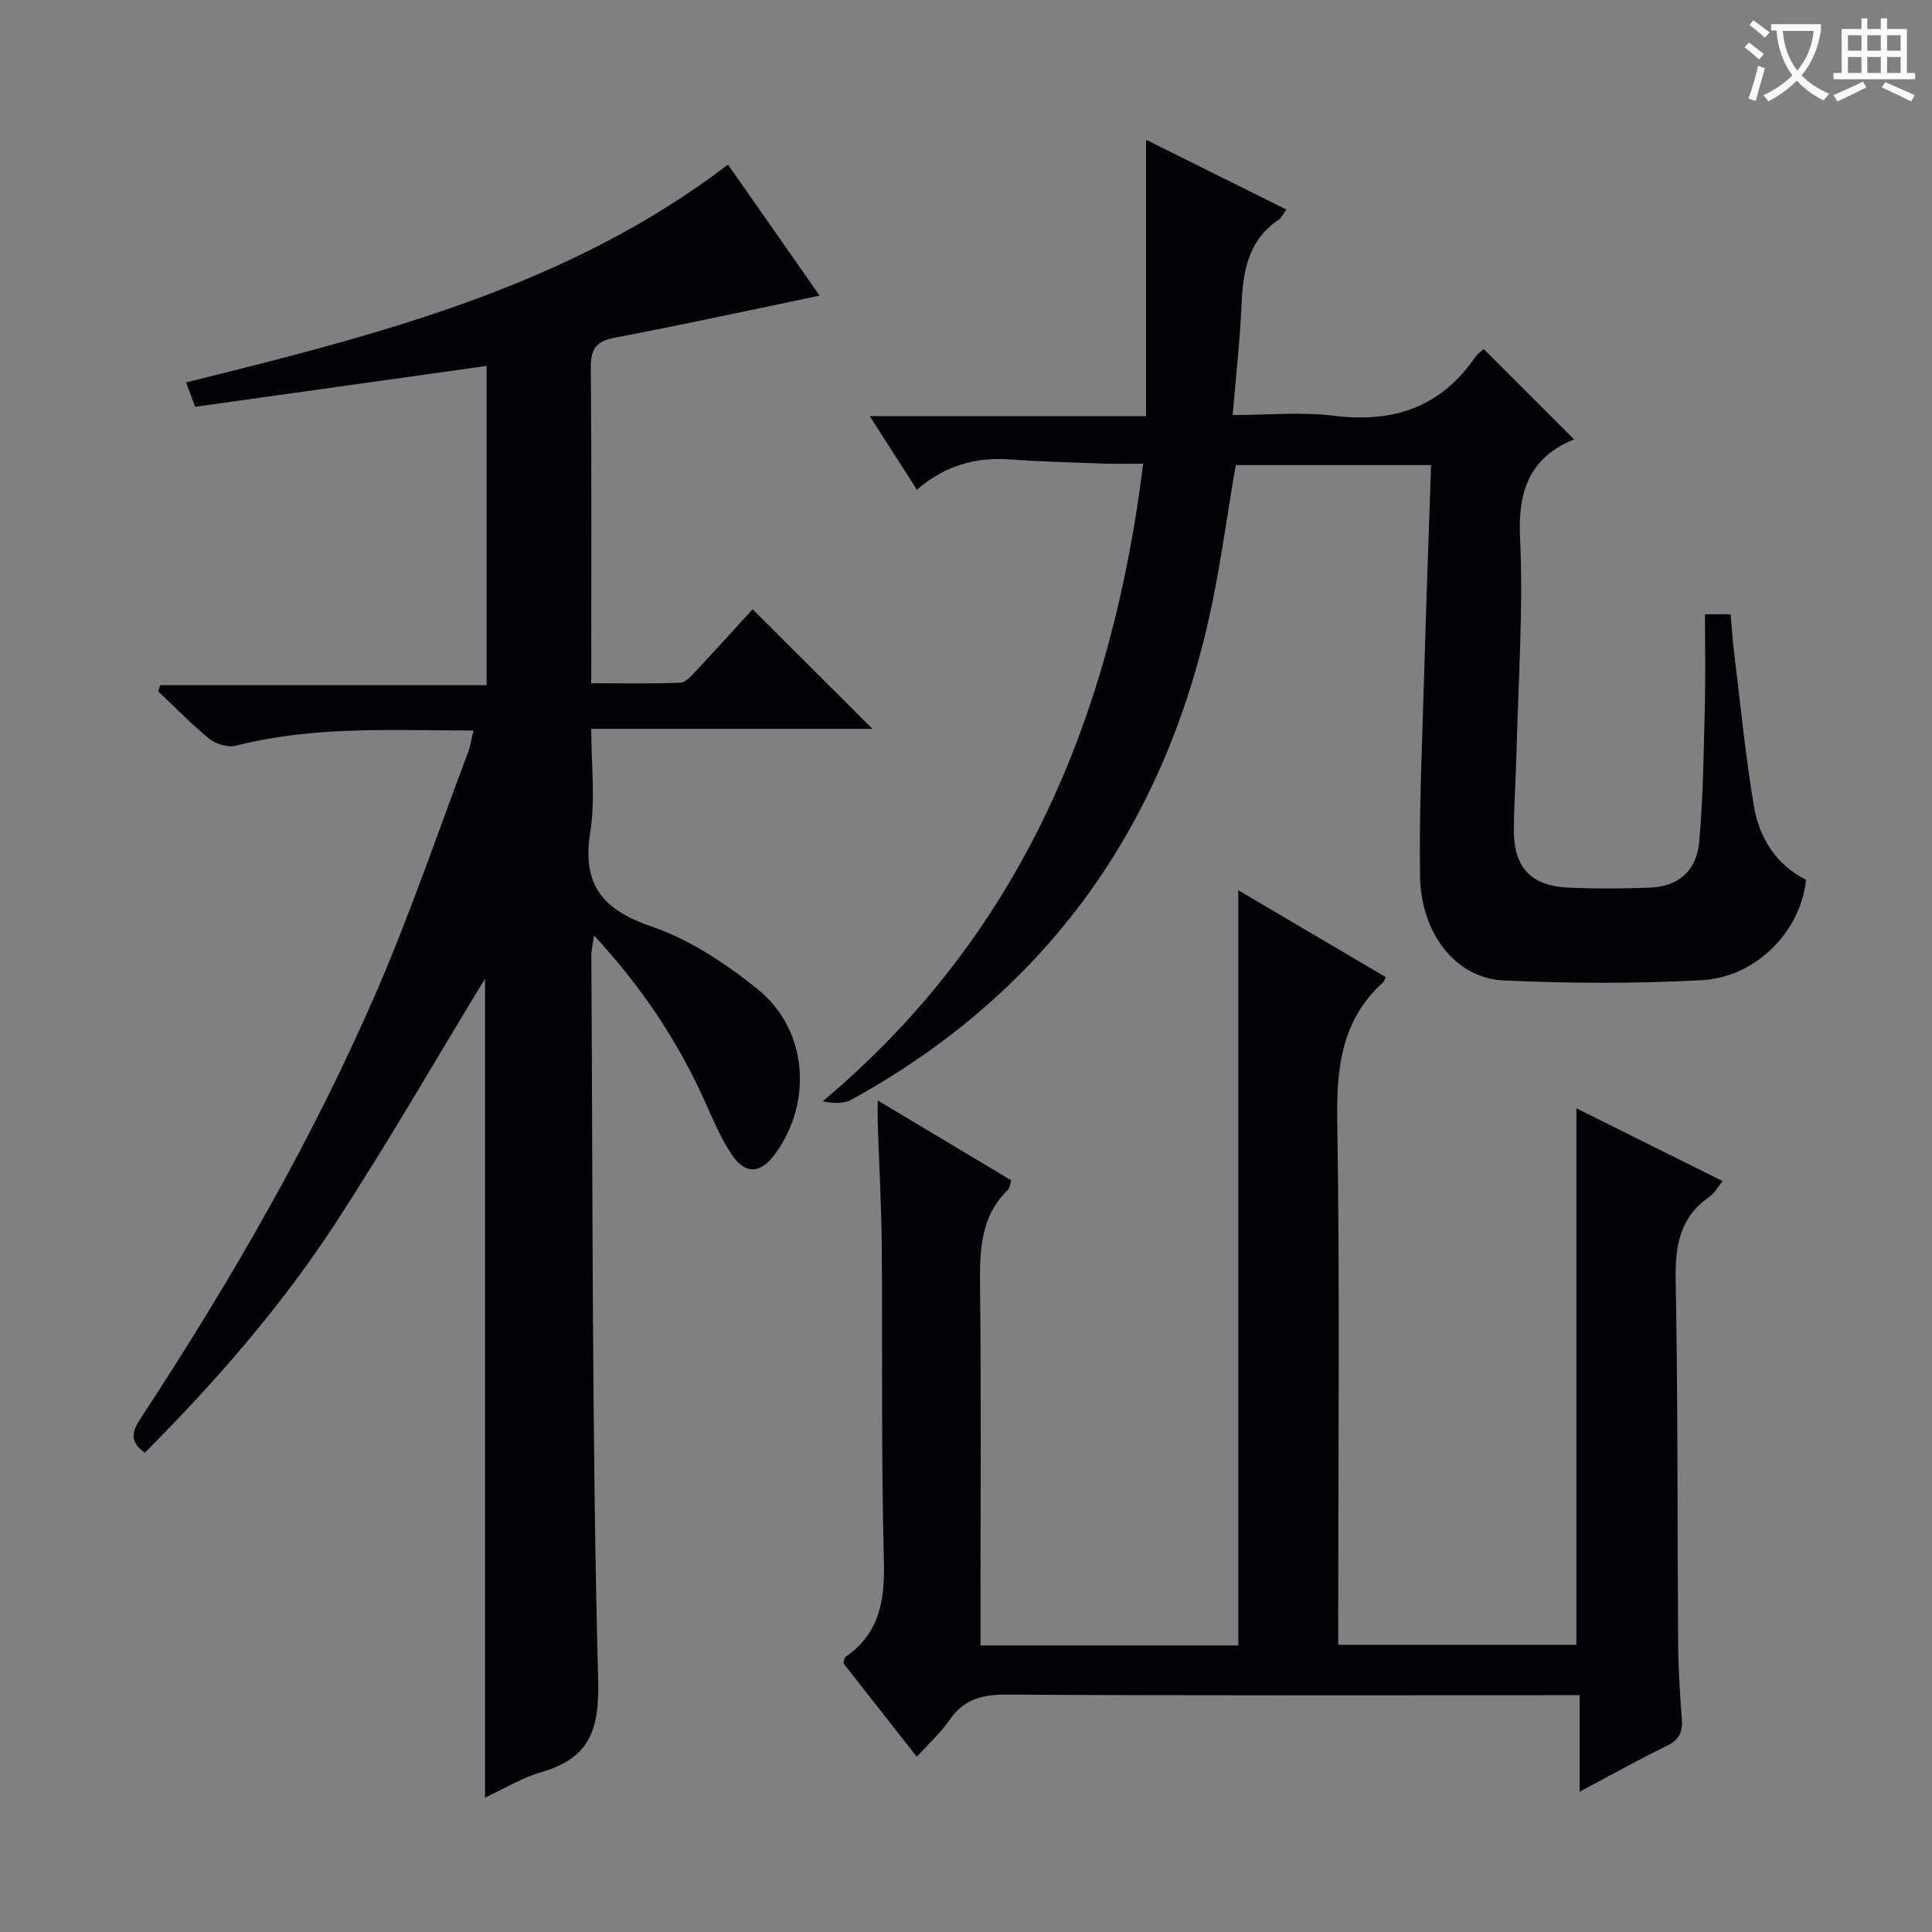
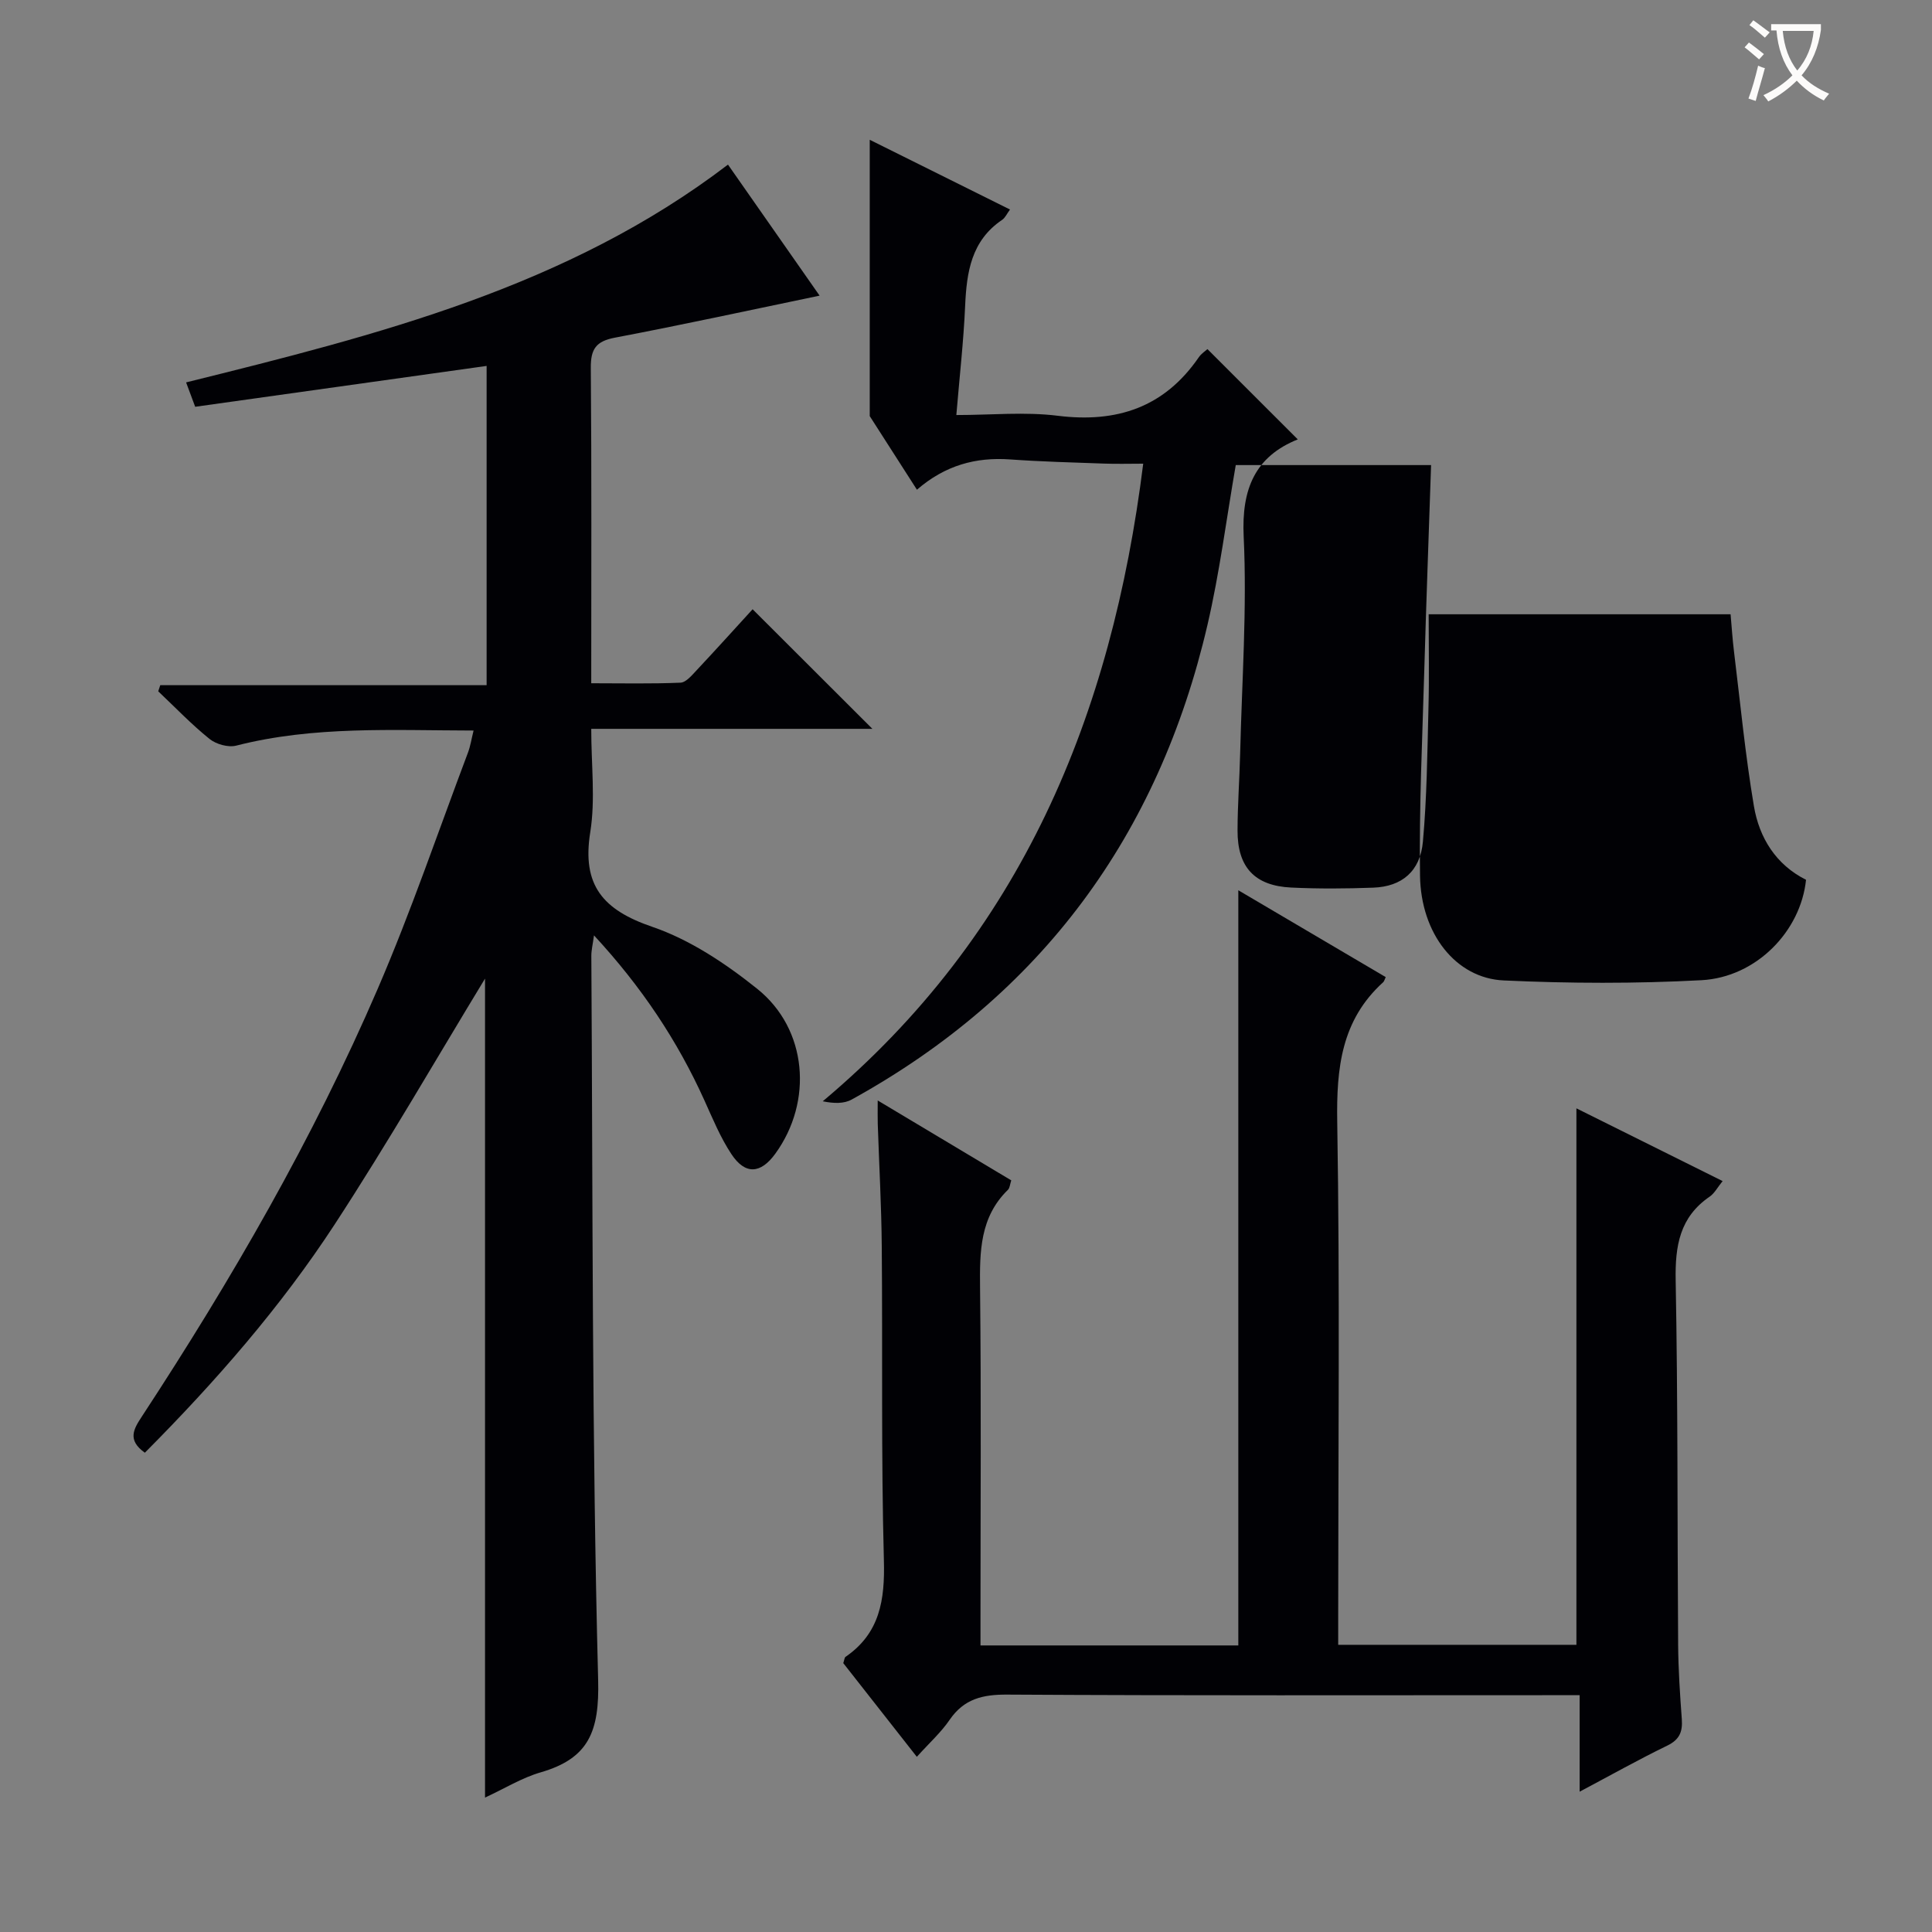
<svg xmlns="http://www.w3.org/2000/svg" enable-background="new 0 0 400 400" viewBox="0 0 400 400">
  <rect x="0" y="0" width="400" height="400" fill="#808080" stroke="none" />
  <g fill="#010105">
    <path d="m29.99 300.77c-3.71-2.64-2.31-4.92-.61-7.51 18.53-28.28 35.45-57.51 48.84-88.58 6.89-15.99 12.51-32.53 18.66-48.84.51-1.34.72-2.8 1.17-4.59-16.78-.03-33.08-.98-49.13 3.12-1.66.43-4.18-.28-5.55-1.39-3.75-3.02-7.1-6.53-10.61-9.85.14-.42.28-.85.42-1.27h67.57c0-22.43 0-44.02 0-66.1-20.04 2.81-40 5.61-60.34 8.46-.61-1.63-1.15-3.1-1.88-5.05 39.71-9.84 78.99-19.74 112.19-45.09 6.37 9.11 12.73 18.21 18.97 27.13-14.25 2.96-28.28 6.02-42.38 8.7-3.92.74-5.02 2.36-4.99 6.24.18 21.48.09 42.97.09 65.31 6.34 0 12.42.14 18.47-.12 1.18-.05 2.42-1.59 3.42-2.65 3.97-4.23 7.86-8.55 11.52-12.55 8.34 8.33 16.44 16.41 24.8 24.76-19.08 0-38.25 0-58.21 0 0 7.53.88 14.62-.2 21.38-1.77 11.01 2.61 16.11 12.84 19.61 7.81 2.67 15.19 7.6 21.72 12.83 10.42 8.34 11.59 23.34 3.75 34.14-3.03 4.18-6.23 4.41-9.09.09-2.27-3.43-3.87-7.33-5.58-11.11-5.59-12.38-13.01-23.52-22.87-34.18-.26 1.93-.56 3.1-.55 4.26.31 49.97.11 99.95 1.41 149.89.28 10.67-1.93 16.24-11.88 19.13-3.91 1.13-7.5 3.36-11.54 5.23 0-57.27 0-114.09 0-169.56-9.88 16.24-20.02 33.86-31.11 50.86-11.2 17.15-24.68 32.58-39.32 47.3z" />
    <path d="m189.82 363.73c-5.36-6.83-10.36-13.2-15.23-19.4.24-.7.25-1.14.46-1.29 7.12-4.89 8.17-11.78 7.95-19.96-.58-21.64-.25-43.31-.44-64.97-.07-8.48-.55-16.96-.83-25.44-.04-1.28-.01-2.56-.01-4.83 9.67 5.78 18.58 11.11 27.65 16.54-.27.8-.29 1.57-.69 1.96-5.81 5.67-5.85 12.79-5.77 20.26.25 22.82.09 45.65.09 68.48v5.59h53.38c0-52 0-103.84 0-156.35 10.34 6.1 20.43 12.04 30.52 17.98-.24.49-.31.86-.54 1.07-8.66 7.85-9.68 17.77-9.5 28.9.56 34.15.2 68.31.2 102.46v5.81h49.32c0-36.7 0-73.52 0-111.07 10.12 5.04 19.99 9.95 30.27 15.06-1.05 1.29-1.68 2.53-2.68 3.22-6.2 4.24-7.17 10.18-7.04 17.29.47 25.15.33 50.31.51 75.46.04 5.15.38 10.3.76 15.43.19 2.62-.47 4.25-3.03 5.49-5.93 2.88-11.68 6.11-18.12 9.53 0-6.97 0-13.07 0-19.98-2.25 0-4.16 0-6.07 0-37.49 0-74.98.1-112.46-.12-5.07-.03-8.93.88-11.9 5.21-1.77 2.6-4.16 4.74-6.8 7.67z" />
-     <path d="m353 127.18h5.3c.23 2.6.39 5.18.71 7.75 1.31 10.67 2.33 21.39 4.12 31.98 1.11 6.56 4.56 12.12 10.79 15.24-1.1 10.66-10.3 20.18-21.65 20.79-13.62.73-27.33.68-40.96.05-9.88-.46-17.14-9.65-17.31-21.7-.2-14.13.48-28.27.88-42.41.4-14.1.93-28.2 1.41-42.59-13.61 0-27.04 0-40.44 0-1.93 11.08-3.33 22.25-5.87 33.15-10.12 43.48-34.37 76.56-73.67 98.22-1.58.87-3.66.82-5.97.35 41.18-34.58 59.84-79.89 66.35-132.01-2.88 0-5.51.08-8.14-.02-6.47-.23-12.95-.4-19.41-.86-7.12-.51-13.47 1.22-19.3 6.27-3.18-4.96-6.2-9.66-9.77-15.24h57.21c0-19.11 0-37.5 0-57.21 10.52 5.23 19.65 9.77 29.04 14.44-.65.88-1 1.72-1.63 2.14-6.4 4.32-7.35 10.83-7.66 17.84-.32 7.28-1.15 14.54-1.82 22.57 7.15 0 14.17-.7 21 .15 12.27 1.52 22.06-1.75 29.19-12.1.54-.79 1.42-1.35 1.8-1.7 6.2 6.19 12.27 12.26 18.7 18.69-8.81 3.55-11.67 10.22-11.2 20.11.71 14.93-.37 29.94-.73 44.92-.13 5.31-.53 10.62-.54 15.94-.03 7.6 3.54 11.46 11.12 11.82 5.65.27 11.34.23 16.99.02 5.91-.22 9.71-3.37 10.27-9.54.82-9.1.91-18.27 1.14-27.41.18-6.48.05-12.95.05-19.65z" />
+     <path d="m353 127.18h5.3c.23 2.6.39 5.18.71 7.75 1.31 10.67 2.33 21.39 4.12 31.98 1.11 6.56 4.56 12.12 10.79 15.24-1.1 10.66-10.3 20.18-21.65 20.79-13.62.73-27.33.68-40.96.05-9.88-.46-17.14-9.65-17.31-21.7-.2-14.13.48-28.27.88-42.41.4-14.1.93-28.2 1.41-42.59-13.61 0-27.04 0-40.44 0-1.93 11.08-3.33 22.25-5.87 33.15-10.12 43.48-34.37 76.56-73.67 98.22-1.58.87-3.66.82-5.97.35 41.18-34.58 59.84-79.89 66.35-132.01-2.88 0-5.51.08-8.14-.02-6.47-.23-12.95-.4-19.41-.86-7.12-.51-13.47 1.22-19.3 6.27-3.18-4.96-6.2-9.66-9.77-15.24c0-19.11 0-37.5 0-57.21 10.52 5.23 19.65 9.77 29.04 14.44-.65.88-1 1.72-1.63 2.14-6.4 4.32-7.35 10.83-7.66 17.84-.32 7.28-1.15 14.54-1.82 22.57 7.15 0 14.17-.7 21 .15 12.27 1.52 22.06-1.75 29.19-12.1.54-.79 1.42-1.35 1.8-1.7 6.2 6.19 12.27 12.26 18.7 18.69-8.81 3.55-11.67 10.22-11.2 20.11.71 14.93-.37 29.94-.73 44.92-.13 5.31-.53 10.62-.54 15.94-.03 7.6 3.54 11.46 11.12 11.82 5.65.27 11.34.23 16.99.02 5.91-.22 9.71-3.37 10.27-9.54.82-9.1.91-18.27 1.14-27.41.18-6.48.05-12.95.05-19.65z" />
  </g>
  <path d="m362.1 8.8c1.1.8 2.1 1.6 3.1 2.4l-1 1.1c-1.3-1.1-2.3-2-3-2.5zm1.9 4.8c.5.2.9.4 1.4.5-.6 2.3-1.3 4.5-1.9 6.8l-1.5-.5c.8-2.1 1.4-4.3 2-6.8zm-1-9.4c1.3.9 2.4 1.8 3.4 2.5l-1 1.1c-1.4-1.2-2.4-2.1-3.2-2.6zm3.7 2.2v-1.4h10.3v1.2c-.5 3.6-1.8 6.8-4 9.4 1.5 1.6 3.4 2.8 5.7 3.8-.3.4-.7.8-1.1 1.4-2.3-1.1-4.1-2.5-5.6-4.1-1.6 1.6-3.6 3.1-5.9 4.3-.3-.5-.7-.9-1-1.3 2.4-1.1 4.4-2.5 6-4.1-1.9-2.5-3-5.6-3.3-9.3h-1.1zm8.8 0h-6.4c.3 3.3 1.3 6 3 8.2 2-2.3 3.1-5.1 3.4-8.2z" fill="#fcfbfa" />
-   <path d="m385.3 3.8h1.3v2.2h2.8v-2.2h1.3v2.2h4.1v9.1h1.7v1.3h-16.9v-1.3h1.7v-9.1h4.1v-2.2zm.4 13.1.7 1.2c-1.8.9-3.8 1.9-6 2.9-.2-.4-.5-.8-.8-1.3 2.3-1 4.3-1.9 6.1-2.8zm-3.1-6.4h2.8v-3.2h-2.8zm0 4.6h2.8v-3.3h-2.8zm4-4.6h2.8v-3.2h-2.8zm0 4.6h2.8v-3.3h-2.8zm3.7 1.9c2.1.9 4.1 1.8 6.1 2.7l-.7 1.3c-2.2-1.1-4.2-2-6.1-2.9zm3.2-9.7h-2.8v3.2h2.8zm-2.8 7.8h2.8v-3.3h-2.8z" fill="#fcfbfa" />
</svg>